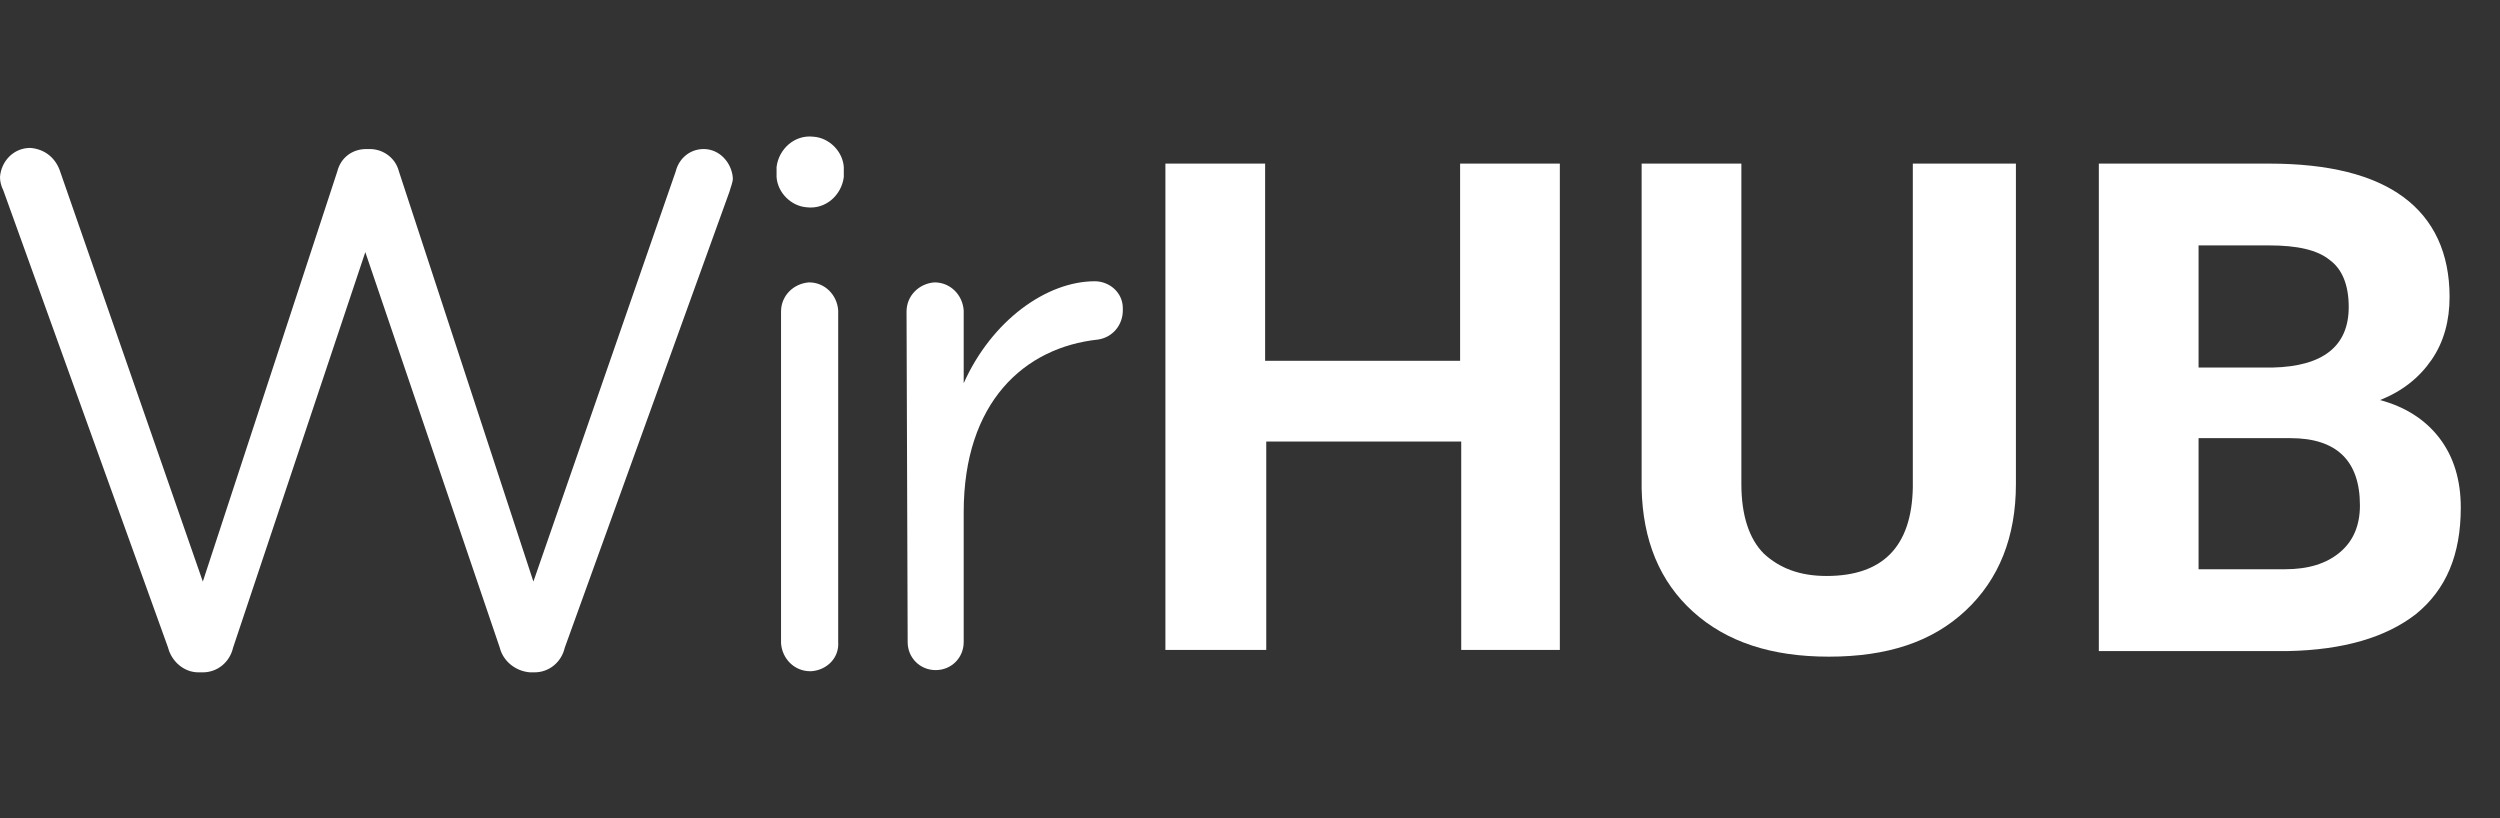
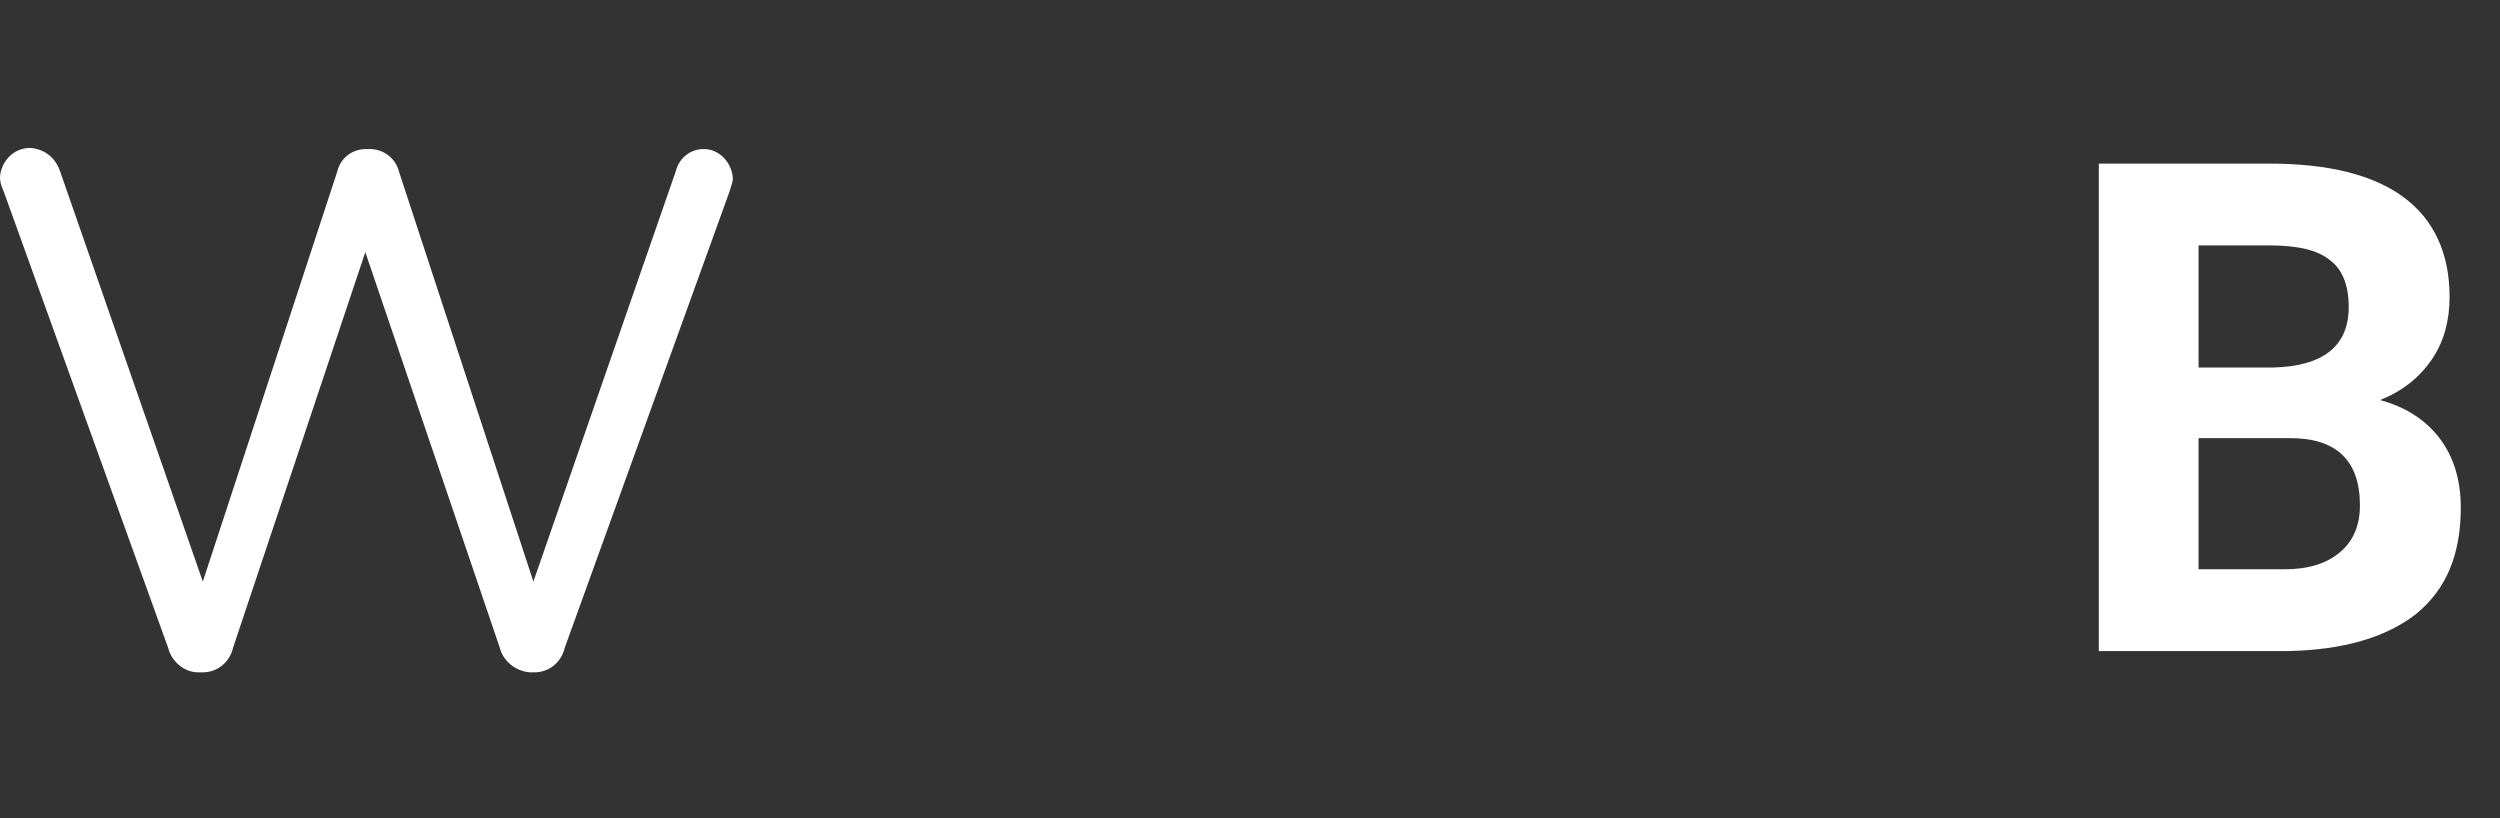
<svg xmlns="http://www.w3.org/2000/svg" version="1.1" id="Capa_1" x="0px" y="0px" viewBox="0 0 223.1 73" style="enable-background:new 0 0 223.1 73;" xml:space="preserve">
  <rect x="0" y="0" width="223.1" height="73" fill="#333333" stroke="none" />
  <style type="text/css">
	.st0{fill:#FFFFFF;}
</style>
-   <path class="st0" d="M139.3,58h-8.9V39.4H113V58H104V14.6h8.9v17.6h17.4V14.6h8.9V58z" />
-   <path class="st0" d="M179.9,14.6v28.6c0,4.7-1.5,8.5-4.5,11.3c-3,2.8-7,4.1-12.2,4.1c-5.1,0-9.1-1.3-12.1-4c-3-2.7-4.5-6.4-4.6-11  V14.6h8.9v28.6c0,2.8,0.7,4.9,2,6.2c1.4,1.3,3.2,2,5.6,2c5,0,7.6-2.6,7.7-7.9V14.6H179.9z" />
  <path class="st0" d="M187.3,58V14.6h15.2c5.3,0,9.3,1,12,3s4.1,5,4.1,8.9c0,2.1-0.5,4-1.6,5.6c-1.1,1.6-2.6,2.8-4.6,3.6  c2.2,0.6,4,1.7,5.3,3.4c1.3,1.7,1.9,3.8,1.9,6.2c0,4.2-1.3,7.3-4,9.5c-2.7,2.1-6.5,3.2-11.4,3.3H187.3z M196.2,32.8h6.6  c4.5-0.1,6.8-1.9,6.8-5.4c0-2-0.6-3.4-1.7-4.2c-1.1-0.9-2.9-1.3-5.4-1.3h-6.3V32.8z M196.2,39.1v11.7h7.7c2.1,0,3.7-0.5,4.9-1.5  c1.2-1,1.8-2.4,1.8-4.2c0-4-2.1-6-6.2-6H196.2z" />
  <path class="st0" d="M0.3,17C0.1,16.6,0,16.2,0,15.8c0.1-1.4,1.2-2.6,2.7-2.6C4,13.3,5,14.1,5.4,15.4l12.7,36.5l12-36.6  c0.3-1.2,1.3-2,2.6-2H33c1.2,0,2.3,0.8,2.6,2l12,36.6l12.7-36.6c0.3-1.2,1.3-2,2.5-2c1.4,0,2.5,1.2,2.6,2.6c0,0.4-0.2,0.8-0.3,1.2  L50.4,57.8c-0.3,1.3-1.4,2.2-2.7,2.2h-0.4c-1.3-0.1-2.4-1-2.7-2.2L32.6,22.5L20.8,57.8c-0.3,1.3-1.4,2.2-2.7,2.2h-0.4  c-1.3,0-2.4-1-2.7-2.2L0.3,17z" />
-   <path class="st0" d="M69.3,14.9c0.2-1.6,1.6-2.9,3.3-2.7c1.4,0.1,2.6,1.3,2.7,2.7v0.9c-0.2,1.6-1.6,2.9-3.3,2.7  c-1.4-0.1-2.6-1.3-2.7-2.7V14.9z M69.7,27.8c0-1.4,1.1-2.5,2.5-2.6c1.4,0,2.5,1.1,2.6,2.5c0,0,0,0.1,0,0.1v29.5  c0.1,1.4-1,2.5-2.4,2.6c0,0-0.1,0-0.1,0c-1.4,0-2.5-1.1-2.6-2.5c0,0,0-0.1,0-0.1L69.7,27.8z" />
-   <path class="st0" d="M80.9,27.8c0-1.4,1.1-2.5,2.5-2.6c1.4,0,2.5,1.1,2.6,2.5c0,0,0,0.1,0,0.1v6.4c2.5-5.6,7.4-9.1,11.7-9.1  c1.3,0,2.5,1,2.5,2.4c0,0.1,0,0.1,0,0.2c0,1.3-0.9,2.4-2.2,2.6C91.4,31,86,35.9,86,45.7v11.6c0,1.4-1.1,2.5-2.5,2.5  c-1.4,0-2.5-1.1-2.5-2.5L80.9,27.8z" />
</svg>